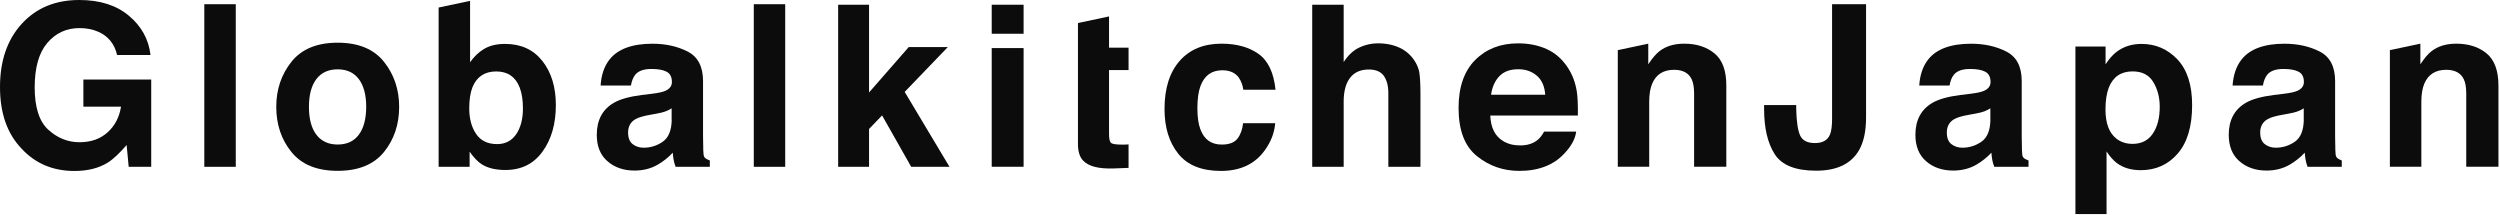
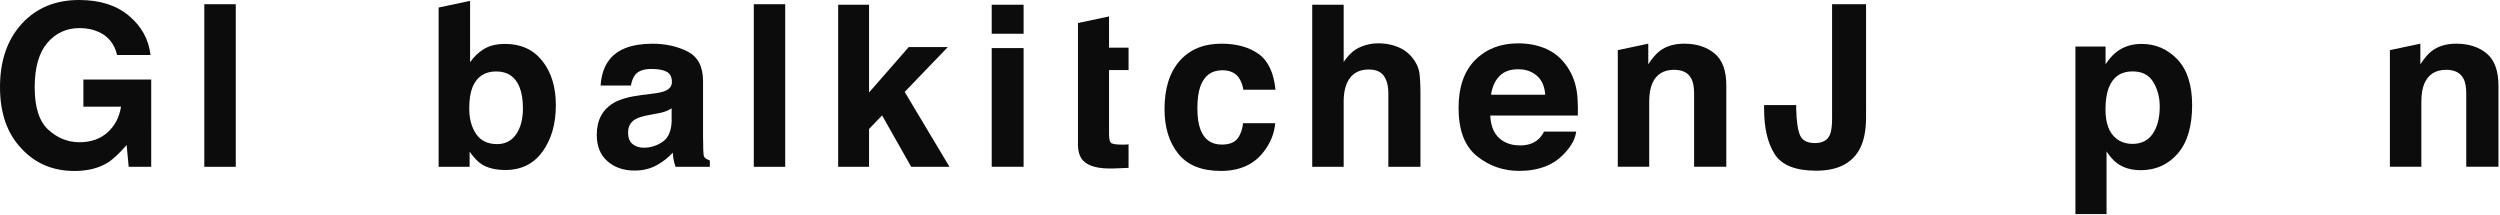
<svg xmlns="http://www.w3.org/2000/svg" version="1.1" id="レイヤー_1" x="0" y="0" width="534" height="46" viewBox="0 0 534 46" xml:space="preserve">
  <style>.st0{fill:#0c0c0c}</style>
  <path class="st0" d="M17.81 22.79h8.04c-.36 2.26-1.32 4.09-2.88 5.49-1.55 1.4-3.55 2.1-5.99 2.1-2.48 0-4.7-.89-6.65-2.66-1.95-1.77-2.92-4.79-2.92-9.05 0-4.23.9-7.4 2.7-9.51C11.91 7.05 14.21 6 17 6c1.46 0 2.79.26 3.98.78 2.14.94 3.48 2.6 4.03 4.97h7.14c-.39-3.35-1.93-6.14-4.61-8.38C24.88 1.12 21.33 0 16.92 0 11.83 0 7.74 1.7 4.64 5.09 1.55 8.48 0 12.98 0 18.6c0 5.56 1.53 9.94 4.6 13.14 2.94 3.19 6.71 4.78 11.31 4.78 2.8 0 5.15-.59 7.07-1.76 1.12-.67 2.67-2.15 4.07-3.79l.44 4.66h4.81V16.99H17.81v5.8z" />
  <path class="st0" d="M43.64.9h6.72v34.73h-6.72z" />
-   <path class="st0" d="M72.13 9.12c-4.42 0-7.71 1.36-9.87 4.07-2.17 2.72-3.25 5.93-3.25 9.63 0 3.77 1.08 6.99 3.25 9.66 2.17 2.68 5.46 4.01 9.87 4.01 4.41 0 7.71-1.34 9.88-4.01 2.17-2.68 3.25-5.9 3.25-9.66 0-3.7-1.08-6.91-3.25-9.63-2.17-2.71-5.46-4.07-9.88-4.07zm4.51 19.66c-1.05 1.4-2.56 2.09-4.52 2.09-1.96 0-3.48-.7-4.54-2.09-1.06-1.4-1.59-3.38-1.59-5.95 0-2.57.53-4.55 1.59-5.94 1.06-1.39 2.57-2.08 4.54-2.08 1.96 0 3.47.69 4.52 2.08 1.05 1.39 1.58 3.37 1.58 5.94-.01 2.57-.53 4.55-1.58 5.95z" />
  <path class="st0" d="M107.88 9.38c-1.88 0-3.43.39-4.65 1.18-1.03.63-1.97 1.54-2.82 2.73V.18l-6.72 1.43v34.02h6.62V32.4c.9 1.26 1.74 2.14 2.51 2.64 1.29.85 3.01 1.27 5.14 1.27 3.39 0 6.04-1.31 7.93-3.94 1.9-2.62 2.84-5.93 2.84-9.92 0-3.85-.96-6.99-2.88-9.43-1.91-2.42-4.57-3.64-7.97-3.64zm2.37 19.3c-.97 1.4-2.32 2.1-4.06 2.1-2.01 0-3.51-.72-4.49-2.17-.98-1.44-1.47-3.27-1.47-5.46 0-1.87.24-3.39.71-4.57.92-2.21 2.61-3.32 5.06-3.32 2.42 0 4.09 1.13 4.99 3.39.47 1.2.71 2.7.71 4.52 0 2.27-.49 4.11-1.45 5.51z" />
  <path class="st0" d="M150.48 33.59c-.22-.31-.21-.64-.26-1.52-.03-1.16-.05-2.15-.05-2.97V17.32c0-3.09-1.1-5.2-3.29-6.31-2.19-1.12-4.7-1.67-7.52-1.67-4.34 0-7.4 1.13-9.18 3.39-1.12 1.44-1.75 3.29-1.89 5.54h6.48c.16-.99.48-1.77.96-2.36.67-.78 1.81-1.18 3.42-1.18 1.43 0 2.52.2 3.26.6.74.4 1.11 1.13 1.11 2.18 0 .86-.48 1.5-1.45 1.91-.54.24-1.43.43-2.68.59l-2.3.28c-2.61.33-4.59.88-5.94 1.65-2.45 1.41-3.68 3.7-3.68 6.86 0 2.44.76 4.32 2.29 5.64 1.52 1.33 3.45 1.99 5.79 1.99 1.83 0 3.48-.42 4.93-1.25 1.22-.71 2.29-1.56 3.22-2.57.05.58.11 1.1.19 1.55.08.46.22.94.42 1.46h7.31v-1.34c-.45-.19-.92-.37-1.14-.69zm-7-7.95c-.05 2.25-.69 3.79-1.93 4.64-1.24.85-2.59 1.27-4.06 1.27-.92 0-1.71-.26-2.36-.77-.65-.51-.97-1.34-.97-2.48 0-1.29.53-2.24 1.58-2.85.63-.36 1.65-.67 3.09-.92l1.53-.28c.77-.14 1.37-.29 1.8-.46.44-.17.87-.38 1.3-.65v2.5z" />
-   <path class="st0" d="M432.15 33.59c-.22-.31-.21-.64-.26-1.52-.03-1.16-.05-2.15-.05-2.97V17.32c0-3.09-1.1-5.2-3.29-6.31-2.19-1.12-4.7-1.67-7.53-1.67-4.34 0-7.4 1.13-9.18 3.39-1.12 1.44-1.75 3.29-1.89 5.54h6.48c.16-.99.47-1.77.96-2.36.67-.78 1.81-1.18 3.42-1.18 1.43 0 2.52.2 3.26.6.74.4 1.11 1.13 1.11 2.18 0 .86-.48 1.5-1.45 1.91-.54.24-1.43.43-2.68.59l-2.31.28c-2.61.33-4.59.88-5.93 1.65-2.45 1.41-3.68 3.7-3.68 6.86 0 2.44.76 4.32 2.29 5.64 1.52 1.33 3.46 1.99 5.79 1.99 1.83 0 3.48-.42 4.93-1.25 1.22-.71 2.29-1.56 3.22-2.57.05.58.11 1.1.19 1.55.08.46.22.94.43 1.46h7.31v-1.34c-.45-.19-.92-.37-1.14-.69zm-7-7.95c-.05 2.25-.69 3.79-1.93 4.64-1.24.85-2.59 1.27-4.05 1.27-.92 0-1.71-.26-2.36-.77-.65-.51-.97-1.34-.97-2.48 0-1.29.53-2.24 1.58-2.85.63-.36 1.65-.67 3.09-.92l1.53-.28c.76-.14 1.37-.29 1.8-.46.44-.17.87-.38 1.3-.65v2.5z" />
-   <path class="st0" d="M499.09 33.59c-.22-.31-.21-.64-.26-1.52-.03-1.16-.05-2.15-.05-2.97V17.32c0-3.09-1.1-5.2-3.29-6.31-2.2-1.12-4.7-1.67-7.53-1.67-4.34 0-7.4 1.13-9.18 3.39-1.12 1.44-1.75 3.29-1.9 5.54h6.48c.16-.99.48-1.77.96-2.36.67-.78 1.81-1.18 3.42-1.18 1.43 0 2.52.2 3.26.6.74.4 1.11 1.13 1.11 2.18 0 .86-.48 1.5-1.45 1.91-.54.24-1.43.43-2.68.59l-2.3.28c-2.61.33-4.59.88-5.94 1.65-2.45 1.41-3.68 3.7-3.68 6.86 0 2.44.76 4.32 2.29 5.64 1.53 1.33 3.46 1.99 5.79 1.99 1.83 0 3.48-.42 4.93-1.25 1.21-.71 2.29-1.56 3.22-2.57.05.58.11 1.1.19 1.55.08.46.22.94.42 1.46h7.3v-1.34c-.42-.19-.89-.37-1.11-.69zm-7-7.95c-.05 2.25-.69 3.79-1.92 4.64-1.24.85-2.59 1.27-4.06 1.27-.92 0-1.71-.26-2.36-.77-.65-.51-.97-1.34-.97-2.48 0-1.29.53-2.24 1.58-2.85.63-.36 1.65-.67 3.09-.92l1.53-.28c.77-.14 1.37-.29 1.8-.46.44-.17.87-.38 1.3-.65v2.5z" />
  <path class="st0" d="M161.01.9h6.71v34.73h-6.71z" />
  <path class="st0" d="M202.45 10.06h-8.35l-8.47 9.69V1.01h-6.6v34.62h6.6v-8.08l2.78-2.9 6.22 10.98h8.18l-9.57-16z" />
  <path class="st0" d="M211.83 10.27h6.81v25.35h-6.81z" />
  <path class="st0" d="M211.83 1.01h6.81v6.2h-6.81z" />
  <path class="st0" d="M230.25 4.92v25.85c0 1.6.38 2.79 1.13 3.56 1.16 1.21 3.33 1.76 6.5 1.65l3.18-.12v-5.02c-.22.02-.44.03-.67.04-.23.01-.44.01-.65.01-1.37 0-2.19-.13-2.45-.39-.27-.26-.4-.91-.4-1.97V14.96h4.17v-4.78h-4.17V3.51l-6.64 1.41z" />
  <path class="st0" d="M261.08 15.01c1.59 0 2.76.52 3.52 1.56.52.77.84 1.63.97 2.59h6.88c-.38-3.66-1.59-6.21-3.65-7.66-2.05-1.45-4.69-2.17-7.91-2.17-3.79 0-6.76 1.23-8.92 3.68-2.15 2.45-3.23 5.88-3.23 10.29 0 3.9.97 7.08 2.93 9.53 1.95 2.45 4.99 3.68 9.13 3.68 4.13 0 7.26-1.47 9.36-4.41 1.32-1.82 2.06-3.75 2.22-5.79h-6.86c-.14 1.35-.54 2.45-1.2 3.3-.66.85-1.78 1.27-3.36 1.27-2.22 0-3.73-1.07-4.54-3.21-.44-1.14-.66-2.65-.66-4.54 0-1.97.22-3.56.66-4.75.84-2.25 2.39-3.37 4.66-3.37z" />
  <path class="st0" d="M301.89 12.61a7.552 7.552 0 00-3.18-2.52c-1.29-.55-2.73-.83-4.31-.83-1.41 0-2.75.29-4.02.88-1.28.59-2.4 1.63-3.37 3.12V1.01h-6.72v34.62h6.72V21.71c0-2.2.46-3.9 1.37-5.08.91-1.19 2.25-1.78 4.01-1.78 1.7 0 2.85.6 3.46 1.79.47.85.7 1.97.7 3.35v15.64h6.86v-15.1c0-2.3-.08-3.95-.23-4.96-.16-1.01-.59-2-1.29-2.96z" />
  <path class="st0" d="M334.76 14.26c-1.17-1.73-2.65-3-4.44-3.8-1.79-.8-3.81-1.2-6.04-1.2-3.77 0-6.83 1.19-9.19 3.56-2.36 2.38-3.54 5.79-3.54 10.24 0 4.75 1.3 8.18 3.92 10.28 2.61 2.11 5.63 3.16 9.05 3.16 4.14 0 7.36-1.25 9.66-3.75 1.48-1.57 2.31-3.12 2.49-4.64h-6.85c-.4.75-.86 1.34-1.38 1.77-.96.79-2.2 1.18-3.73 1.18-1.44 0-2.68-.32-3.7-.97-1.69-1.04-2.58-2.84-2.69-5.42h18.71c.03-2.22-.04-3.92-.22-5.1-.31-2.01-1-3.78-2.05-5.31zm-16.27 5.98c.24-1.67.84-3 1.79-3.98.95-.98 2.29-1.47 4.01-1.47 1.58 0 2.91.46 3.98 1.38 1.07.92 1.67 2.28 1.79 4.06h-11.57z" />
  <path class="st0" d="M391.34 25.19c0 1.68-.16 2.88-.47 3.58-.51 1.19-1.58 1.79-3.19 1.79-1.62 0-2.68-.54-3.18-1.64-.49-1.09-.77-2.98-.83-5.67v-.8h-6.86v.8c0 4.08.75 7.31 2.26 9.67 1.5 2.37 4.46 3.54 8.87 3.54 4.41 0 7.46-1.46 9.15-4.38 1-1.73 1.5-4.07 1.5-7.02V.9h-7.26v24.29z" />
  <path class="st0" d="M457.43 9.38c-2.07 0-3.86.57-5.36 1.72-.82.64-1.6 1.52-2.32 2.64v-3.8h-6.44v35.79h6.65V32.35c.71 1.08 1.44 1.91 2.18 2.47 1.36 1.02 3.07 1.53 5.12 1.53 3.23 0 5.87-1.19 7.91-3.56 2.05-2.37 3.07-5.82 3.07-10.34 0-4.29-1.05-7.54-3.14-9.76-2.09-2.2-4.65-3.31-7.67-3.31zm2.4 19.18c-.99 1.45-2.43 2.17-4.32 2.17-1.3 0-2.43-.35-3.38-1.06-1.6-1.21-2.4-3.31-2.4-6.29 0-1.88.24-3.44.71-4.67.92-2.31 2.61-3.46 5.07-3.46 2.05 0 3.53.76 4.44 2.29.91 1.52 1.37 3.27 1.37 5.25 0 2.4-.5 4.32-1.49 5.77z" />
  <path class="st0" d="M531.15 11.42c-1.68-1.39-3.85-2.09-6.49-2.09-2.11 0-3.86.52-5.23 1.56-.77.58-1.58 1.53-2.44 2.85V9.33l-6.51 1.38v24.91h6.72v-13.9c0-1.59.22-2.89.66-3.91.84-1.93 2.39-2.9 4.65-2.9 1.84 0 3.09.66 3.74 1.98.36.72.54 1.76.54 3.11v15.62h6.88v-17.3c0-3.21-.84-5.51-2.52-6.9z" />
  <path class="st0" d="M366.23 11.42c-1.68-1.39-3.84-2.09-6.49-2.09-2.11 0-3.85.52-5.23 1.56-.76.58-1.58 1.53-2.44 2.85V9.33l-6.51 1.38v24.91h6.71v-13.9c0-1.59.22-2.89.66-3.91.84-1.93 2.39-2.9 4.65-2.9 1.84 0 3.09.66 3.74 1.98.36.72.54 1.76.54 3.11v15.62h6.88v-17.3c.02-3.21-.83-5.51-2.51-6.9z" />
</svg>